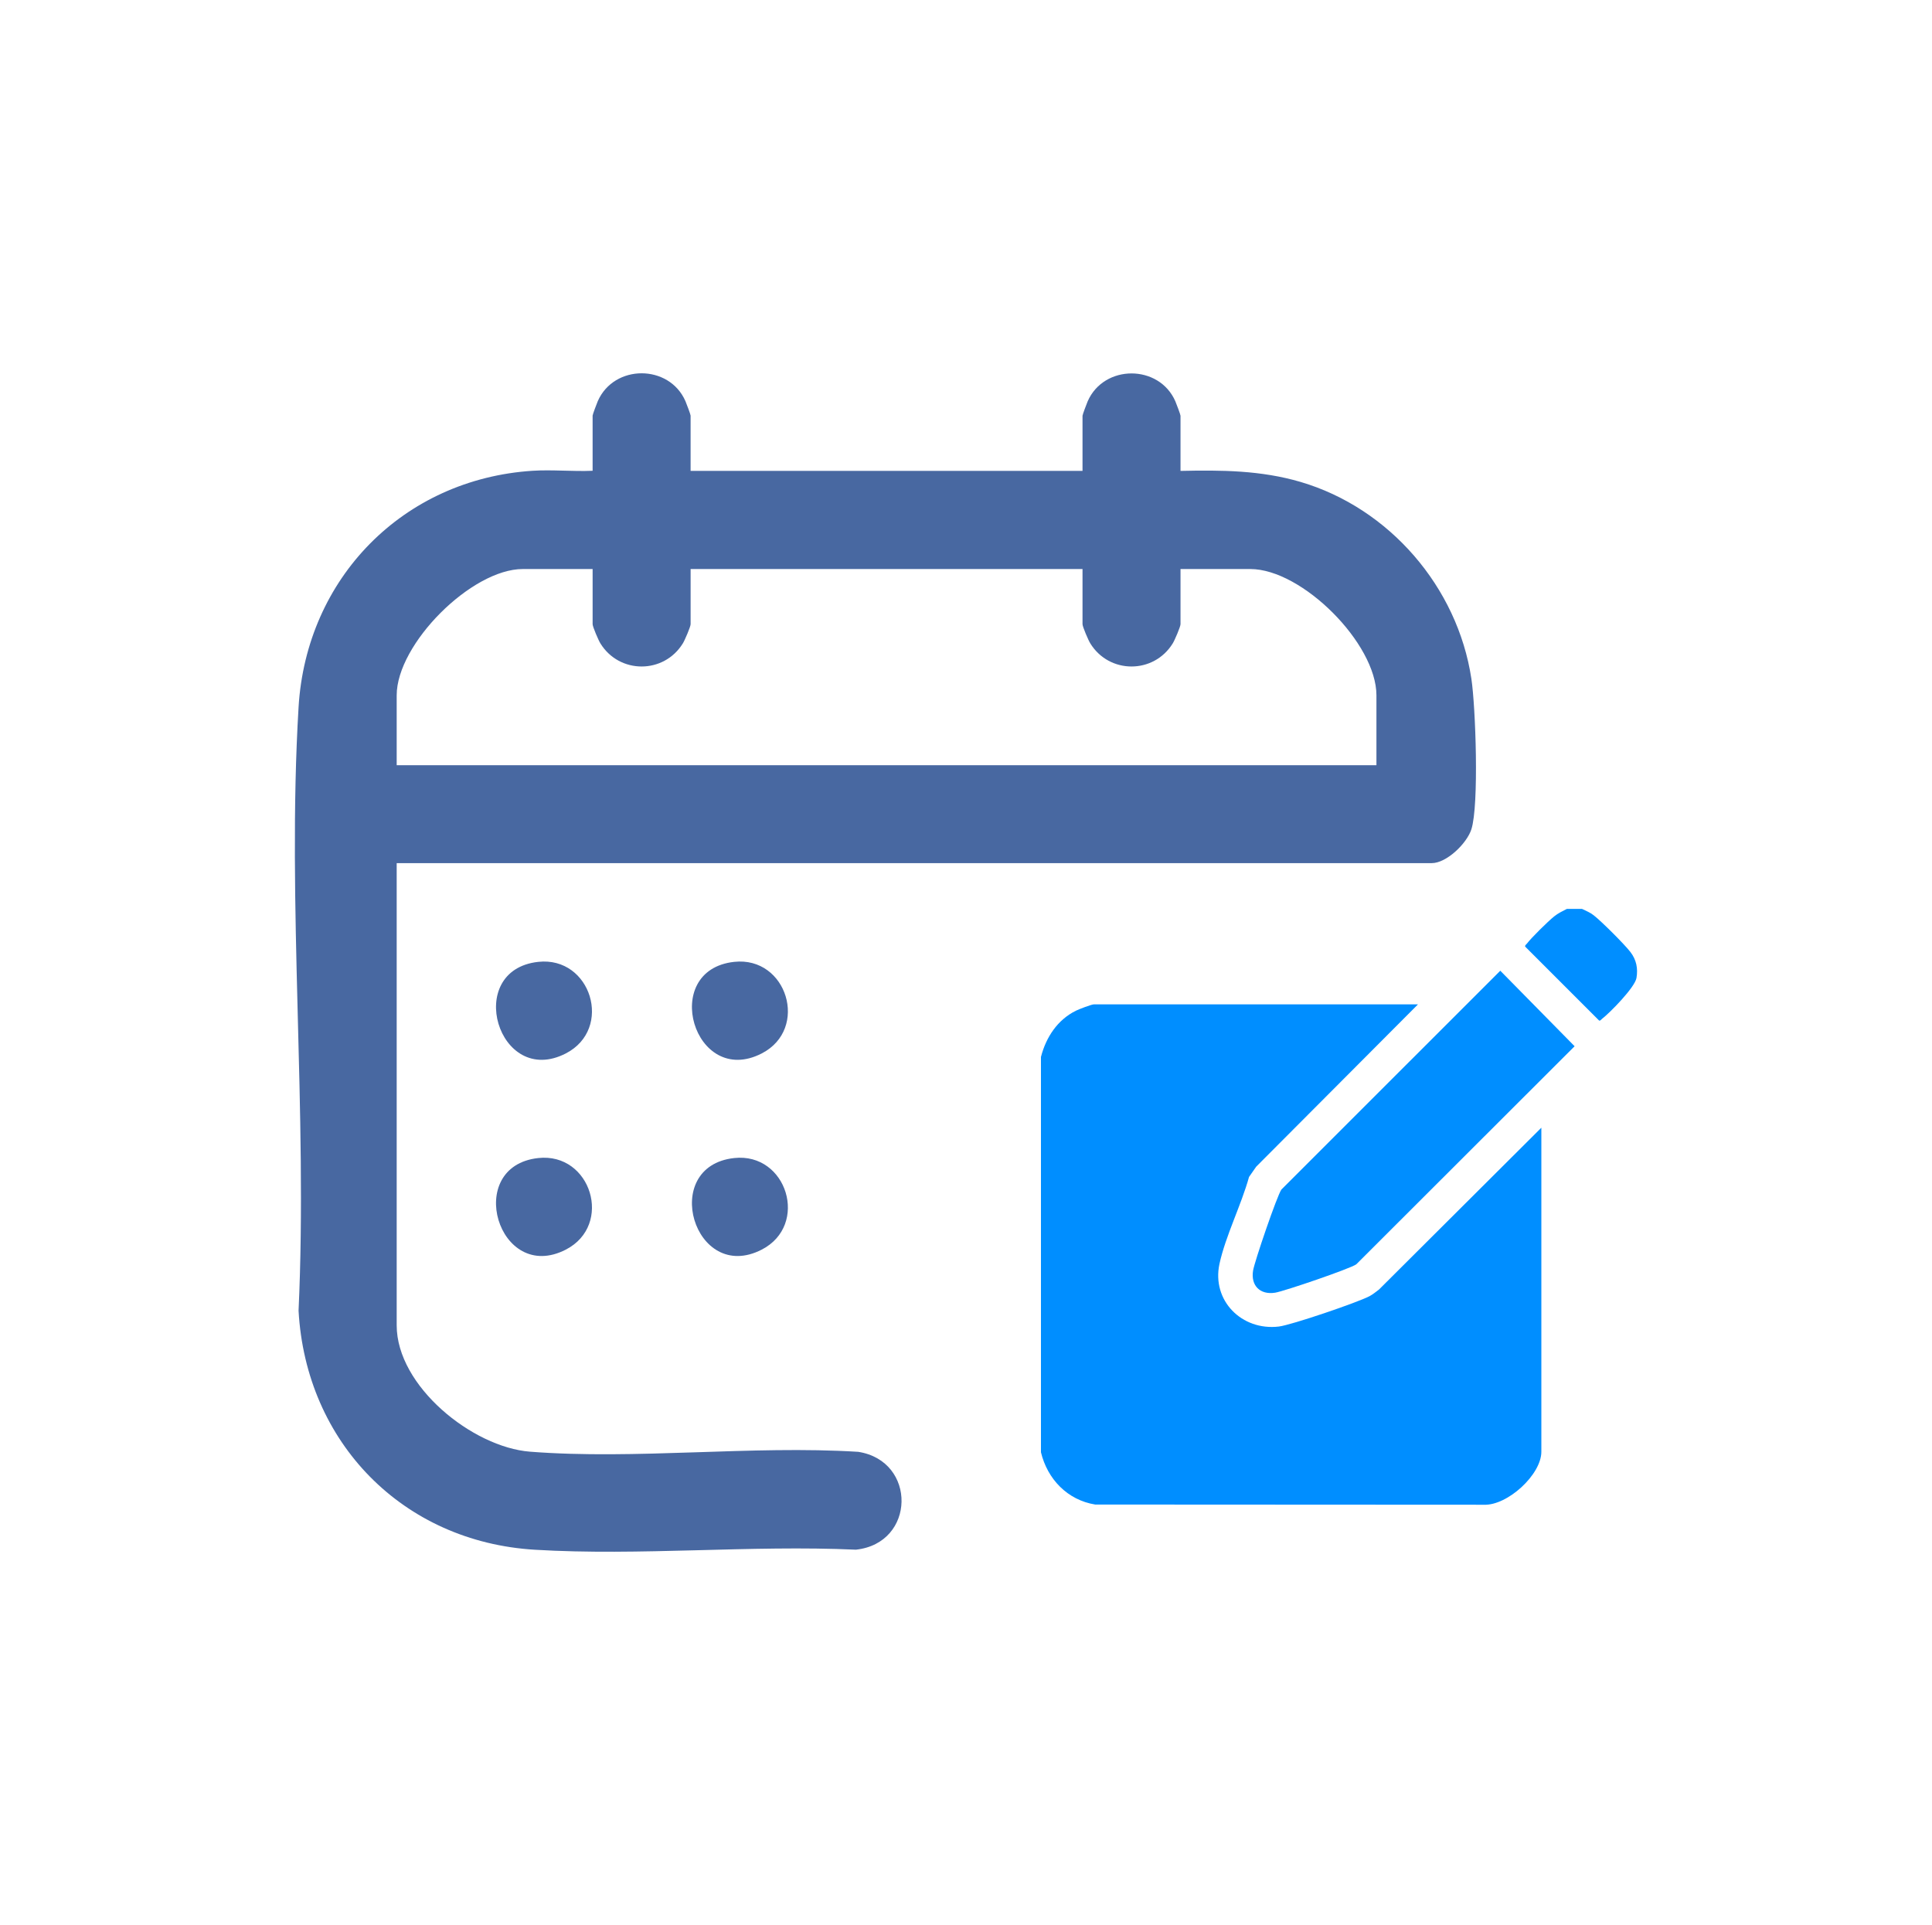
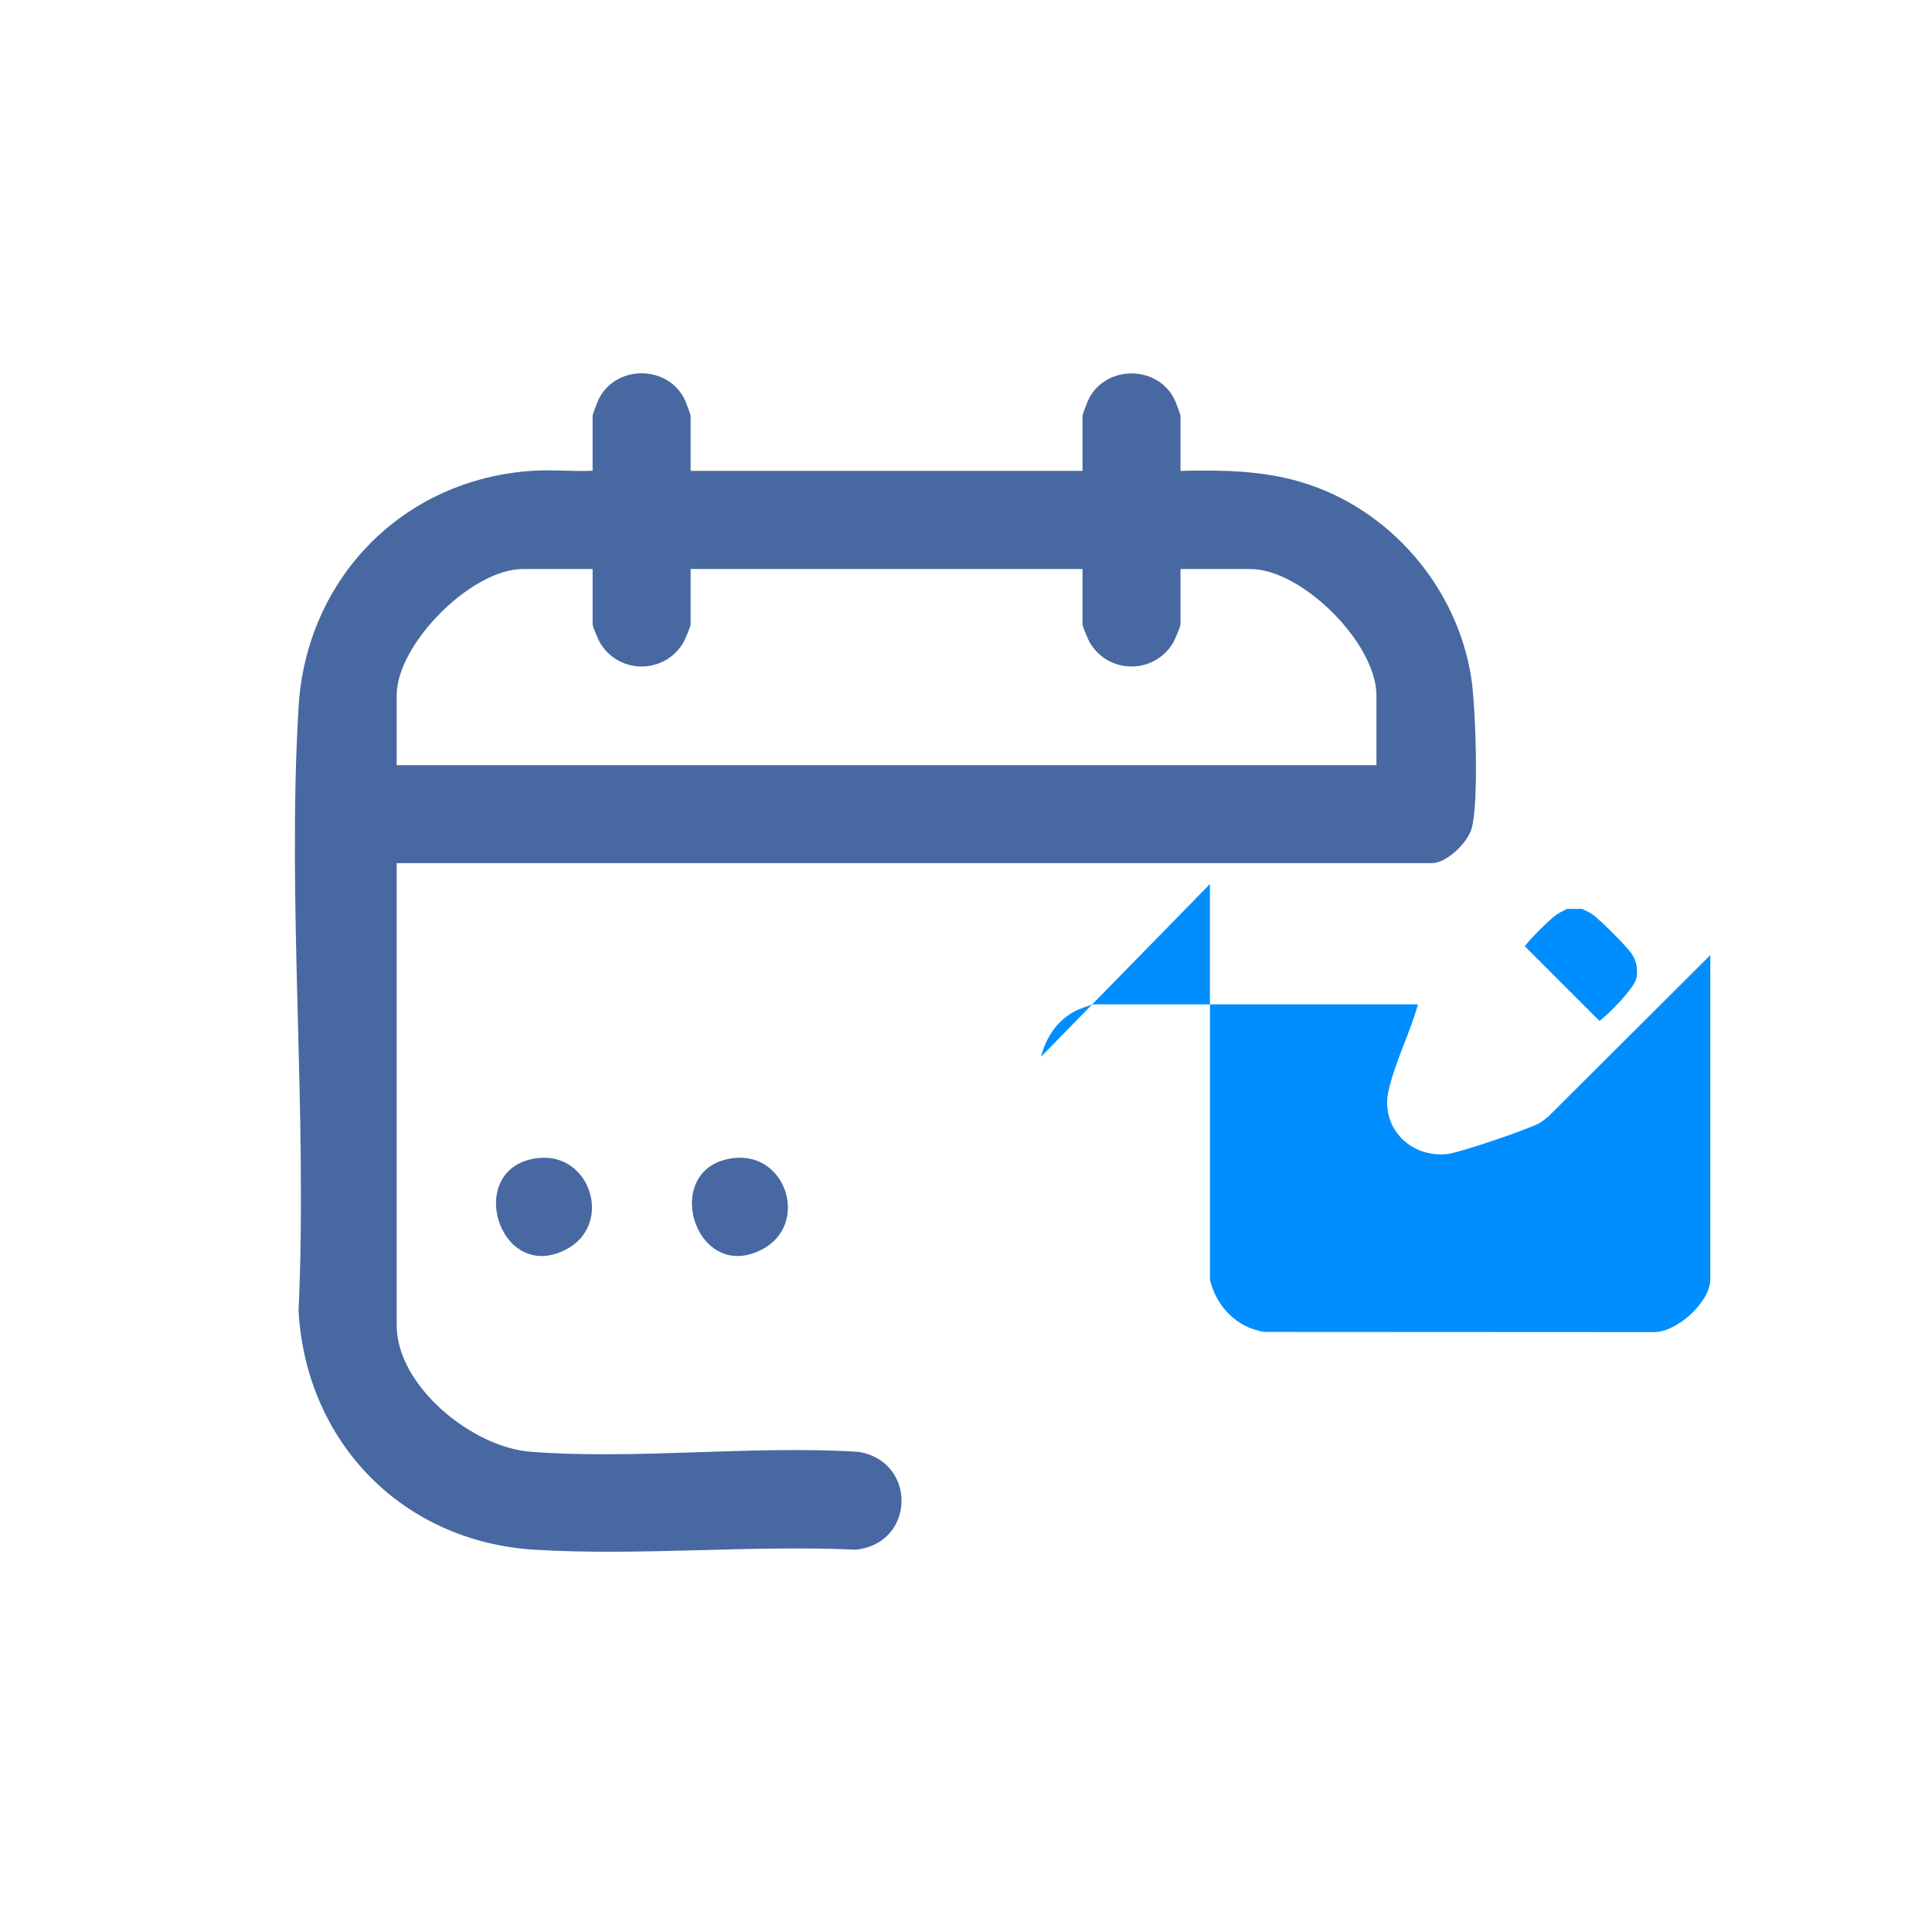
<svg xmlns="http://www.w3.org/2000/svg" id="katman_1" data-name="katman 1" viewBox="0 0 291 290">
  <defs>
    <style>
      .cls-1 {
        fill: #4868a1;
      }

      .cls-2 {
        fill: #008eff;
      }
    </style>
  </defs>
  <g>
    <path class="cls-1" d="M104.02,70.93h59.03v-8.31c0-.16.63-1.83.78-2.18,2.46-5.59,10.75-5.59,13.2,0,.15.35.78,2.01.78,2.18v8.31c6.18-.14,12.12-.09,18.08,1.66,13.36,3.93,23.64,15.82,25.73,29.64.64,4.23,1.17,19.06,0,22.69-.68,2.11-3.72,5.09-5.98,5.09H59.75v69.62c0,9.15,11.41,18.36,20.09,19.03,15.9,1.24,33.36-.98,49.42.02,8.85,1.37,8.68,13.77-.34,14.74-15.87-.72-32.57.96-48.35.01-19.9-1.19-34.5-16.16-35.6-36.01,1.38-29.84-1.77-61.23,0-90.89,1.16-19.46,15.77-34.36,35.25-35.62,2.98-.19,6.05.13,9.04,0v-8.31c0-.16.63-1.83.78-2.18,2.46-5.59,10.75-5.59,13.2,0,.15.35.78,2.01.78,2.18v8.31ZM89.26,85.71h-10.51c-7.73,0-19,11.29-19,19.02v10.53h147.57v-10.53c0-7.8-11.19-19.02-19-19.02h-10.51v8.31c0,.37-.88,2.43-1.17,2.89-2.86,4.64-9.56,4.64-12.42,0-.29-.46-1.17-2.52-1.17-2.89v-8.31h-59.03v8.31c0,.37-.88,2.43-1.17,2.89-2.86,4.64-9.56,4.64-12.42,0-.29-.46-1.17-2.52-1.17-2.89v-8.31Z" />
-     <path class="cls-1" d="M81.07,144.88c7.96-.87,11.33,10.09,4.16,13.79-10.2,5.25-15.47-12.55-4.16-13.79Z" />
-     <path class="cls-1" d="M110.58,144.88c7.96-.87,11.33,10.09,4.16,13.79-10.2,5.25-15.47-12.55-4.16-13.79Z" />
    <path class="cls-1" d="M81.07,174.43c7.96-.87,11.33,10.09,4.16,13.79-10.2,5.25-15.47-12.55-4.16-13.79Z" />
    <path class="cls-1" d="M110.58,174.43c7.96-.87,11.33,10.09,4.16,13.79-10.2,5.25-15.47-12.55-4.16-13.79Z" />
  </g>
  <g>
-     <path class="cls-2" d="M156.8,159.17c.76-2.94,2.48-5.56,5.25-6.93.44-.22,2.36-.96,2.72-.96h48.81l-24.37,24.45-1.08,1.55c-1.16,4.2-3.54,8.9-4.45,13.08-1.2,5.55,3.37,10.11,8.93,9.45,1.88-.22,11.88-3.63,13.66-4.57.49-.26,1-.67,1.44-1.01l24.45-24.37v48.81c0,3.45-5.12,8.14-8.67,7.98l-58.53-.03c-4.18-.68-7.19-3.82-8.17-7.87v-59.59Z" />
+     <path class="cls-2" d="M156.8,159.17c.76-2.94,2.48-5.56,5.25-6.93.44-.22,2.36-.96,2.72-.96h48.81c-1.16,4.2-3.54,8.9-4.45,13.08-1.2,5.55,3.37,10.11,8.93,9.45,1.88-.22,11.88-3.63,13.66-4.57.49-.26,1-.67,1.44-1.01l24.45-24.37v48.81c0,3.45-5.12,8.14-8.67,7.98l-58.53-.03c-4.18-.68-7.19-3.82-8.17-7.87v-59.59Z" />
    <path class="cls-2" d="M238.3,136.91c.66.33,1.15.49,1.75.96,1.19.93,4.61,4.34,5.52,5.52s1.16,2.48.92,3.91-4,5.25-5.21,6.18c-.13.1-.21.29-.42.24l-11.14-11.14c-.04-.21.14-.29.24-.42.71-.93,3.18-3.36,4.12-4.12.62-.5,1.24-.78,1.93-1.14h2.28Z" />
-     <path class="cls-2" d="M225.97,146.21l11.2,11.38-32.89,32.85c-.92.66-10.85,4.05-12.21,4.27-2.27.36-3.7-1.06-3.33-3.33.22-1.36,3.61-11.29,4.27-12.21l32.96-32.95Z" />
  </g>
</svg>